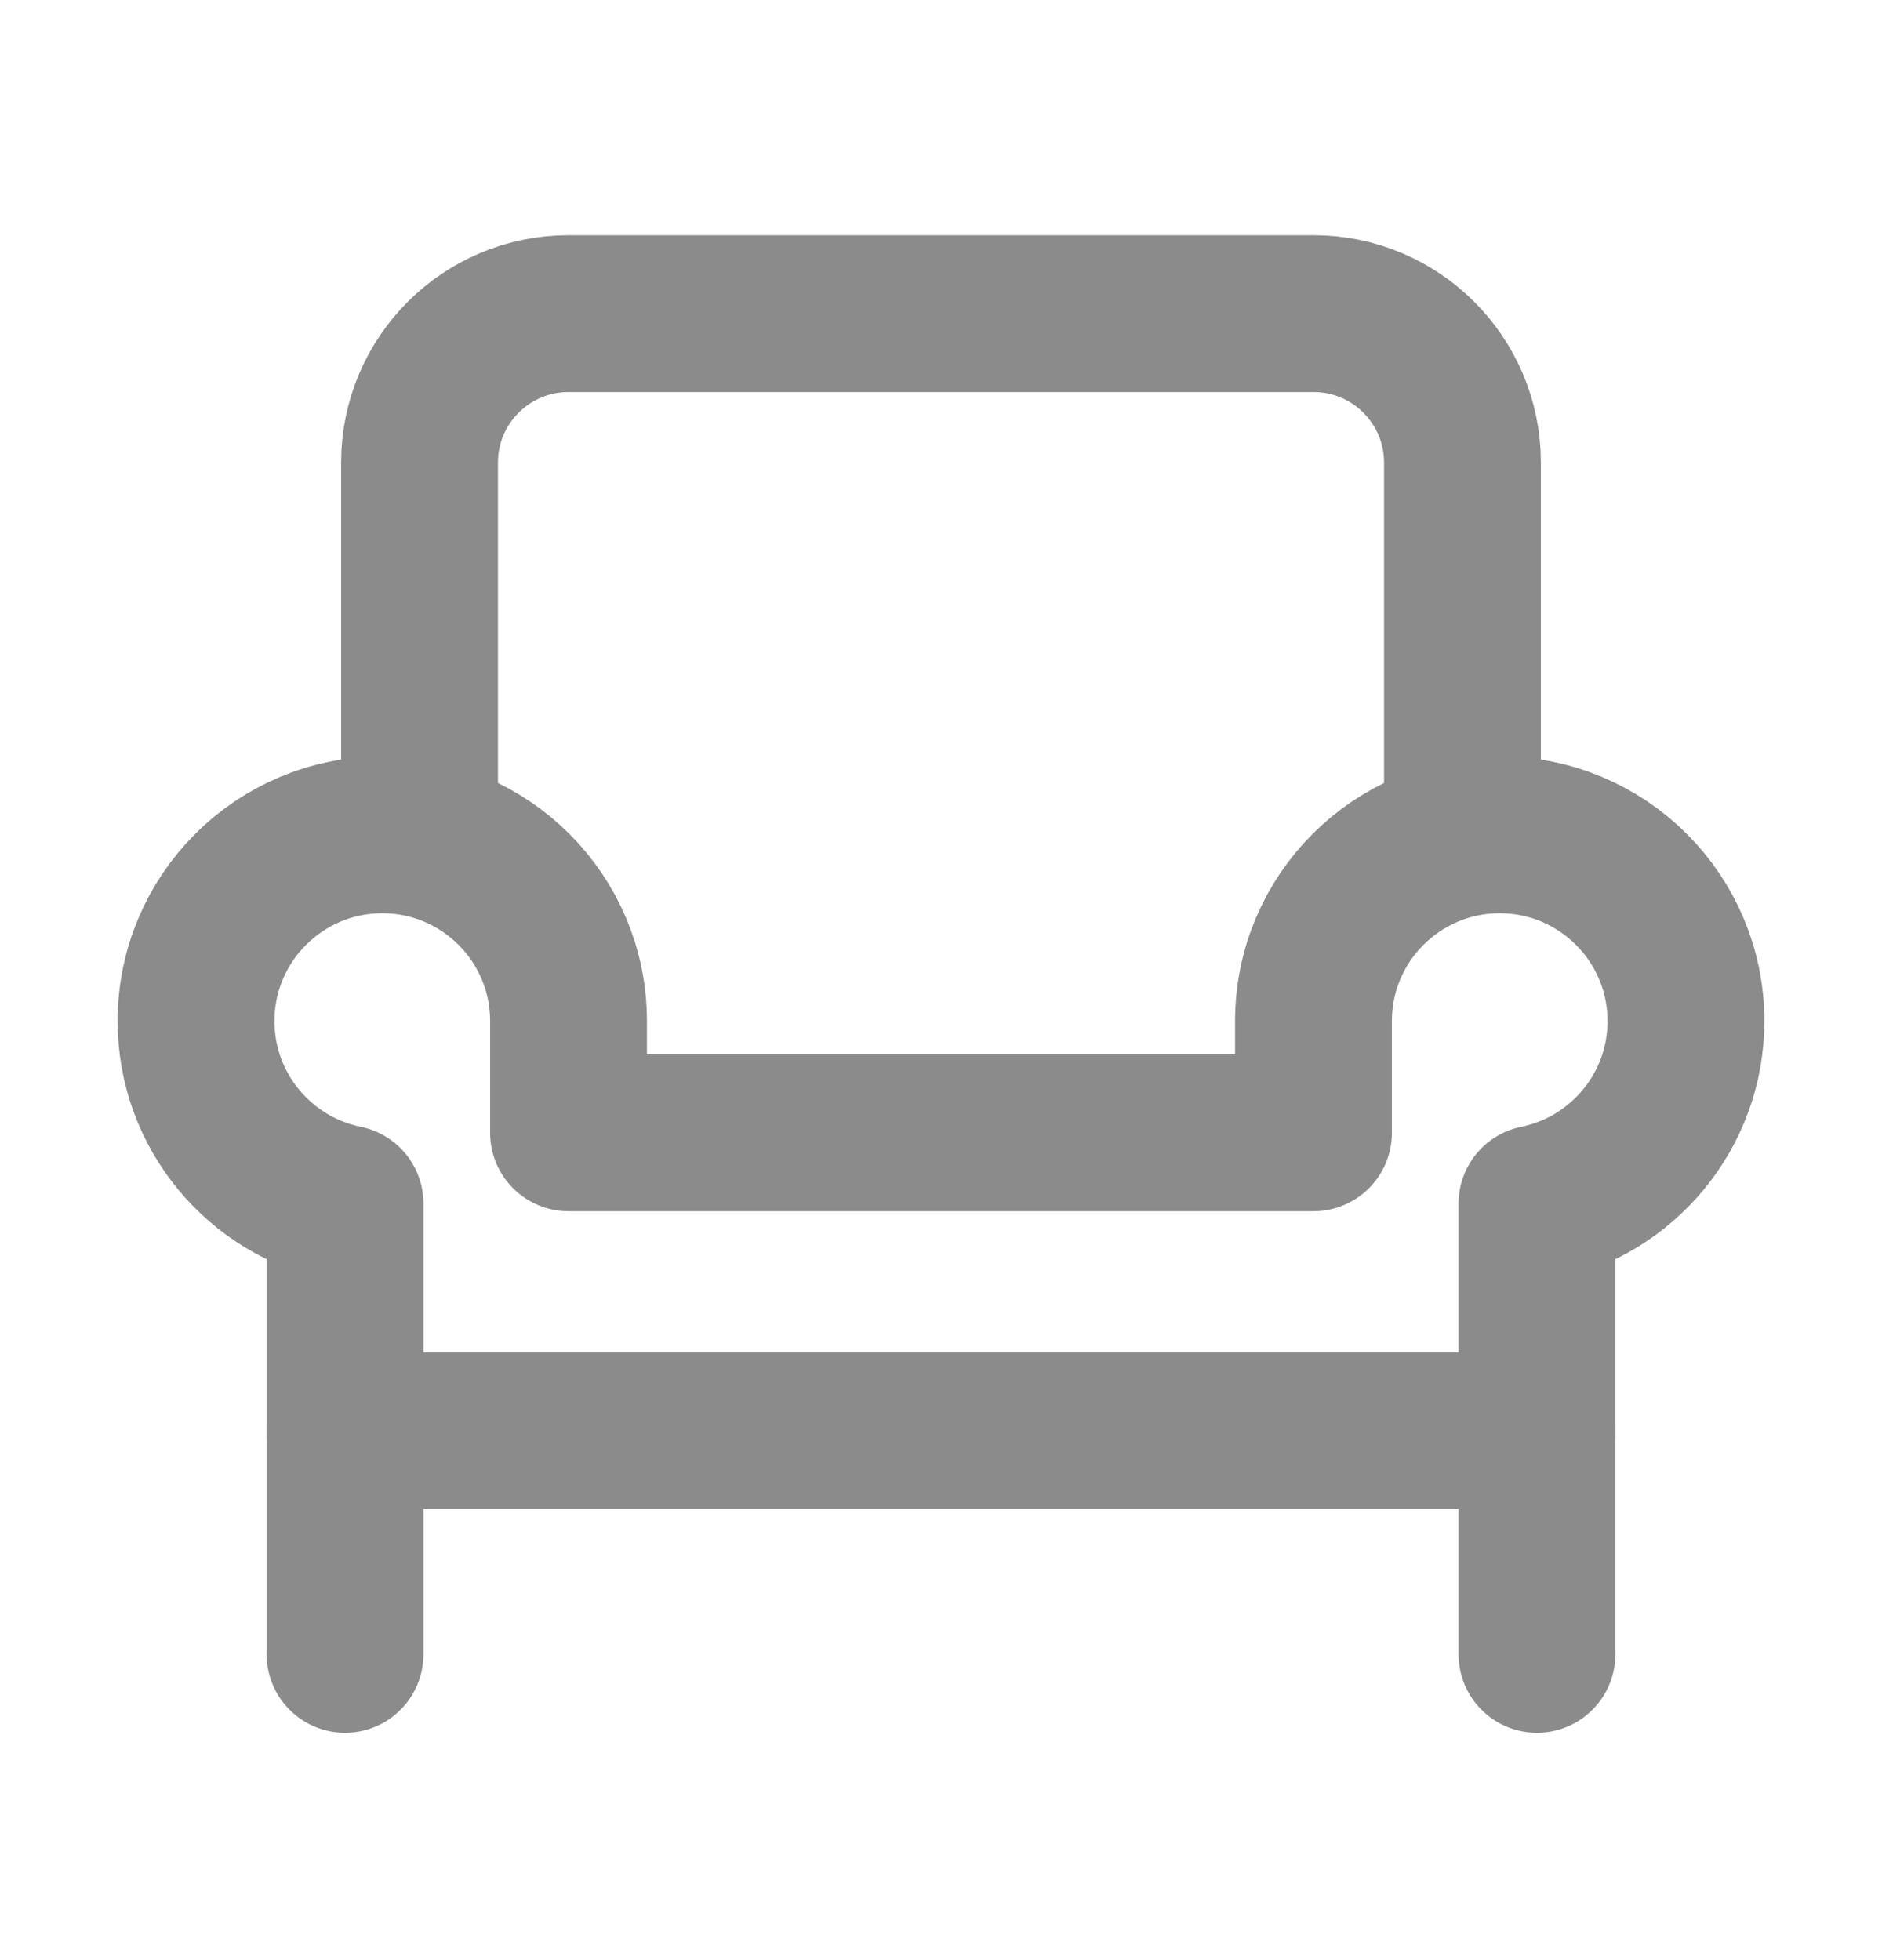
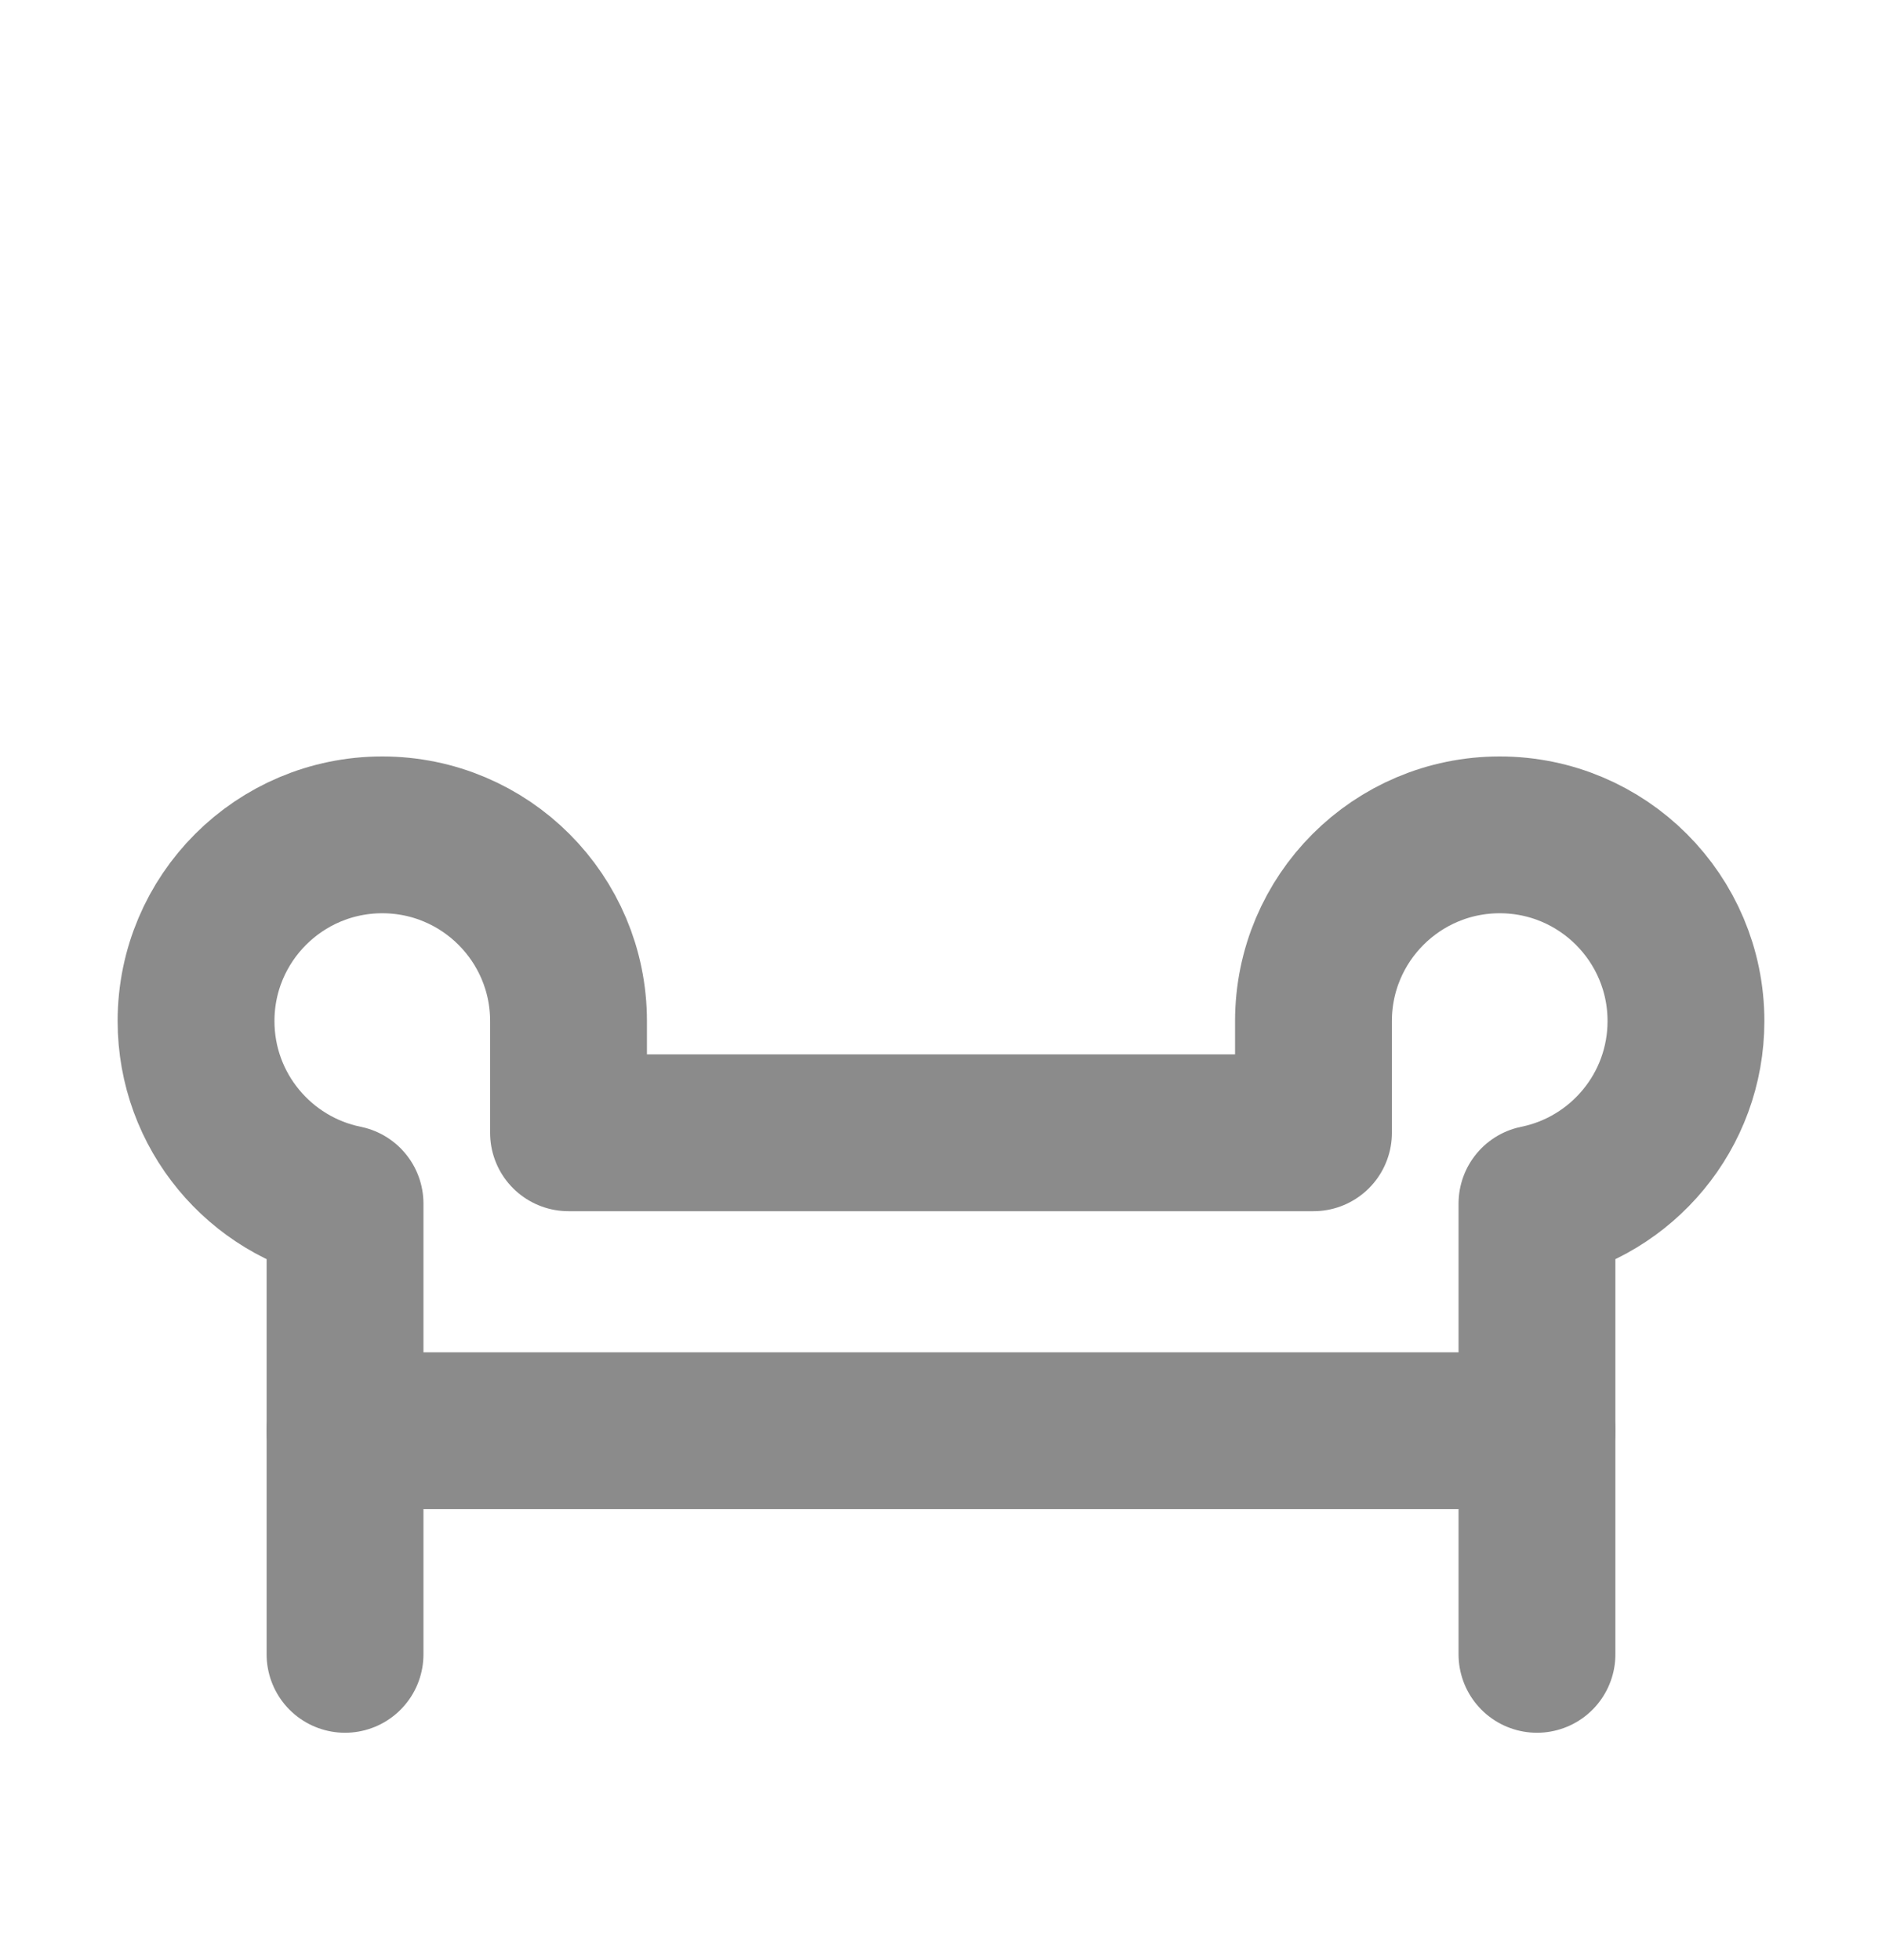
<svg xmlns="http://www.w3.org/2000/svg" width="24" height="25" viewBox="0 0 24 25" fill="none">
  <path d="M4.4 18.25V21.1" stroke="#8B8B8B" stroke-width="2" stroke-linecap="round" stroke-linejoin="round" />
-   <path d="M5.35 10.65V5.9C5.35 4.851 6.201 4 7.25 4H16.75C17.799 4 18.65 4.851 18.65 5.9V10.65" stroke="#8B8B8B" stroke-width="2" stroke-linecap="round" stroke-linejoin="round" />
  <path d="M19.125 10.648C17.813 10.648 16.75 11.712 16.75 13.023V14.448H7.25V13.023C7.25 11.712 6.187 10.648 4.875 10.648C3.563 10.648 2.5 11.712 2.5 13.023C2.5 14.172 3.316 15.131 4.4 15.351V18.248H19.6V15.351C20.684 15.131 21.5 14.172 21.5 13.023C21.5 11.712 20.437 10.648 19.125 10.648Z" stroke="#8B8B8B" stroke-width="2" stroke-linecap="round" stroke-linejoin="round" />
  <path d="M19.6 18.25V21.1" stroke="#8B8B8B" stroke-width="2" stroke-linecap="round" stroke-linejoin="round" />
</svg>